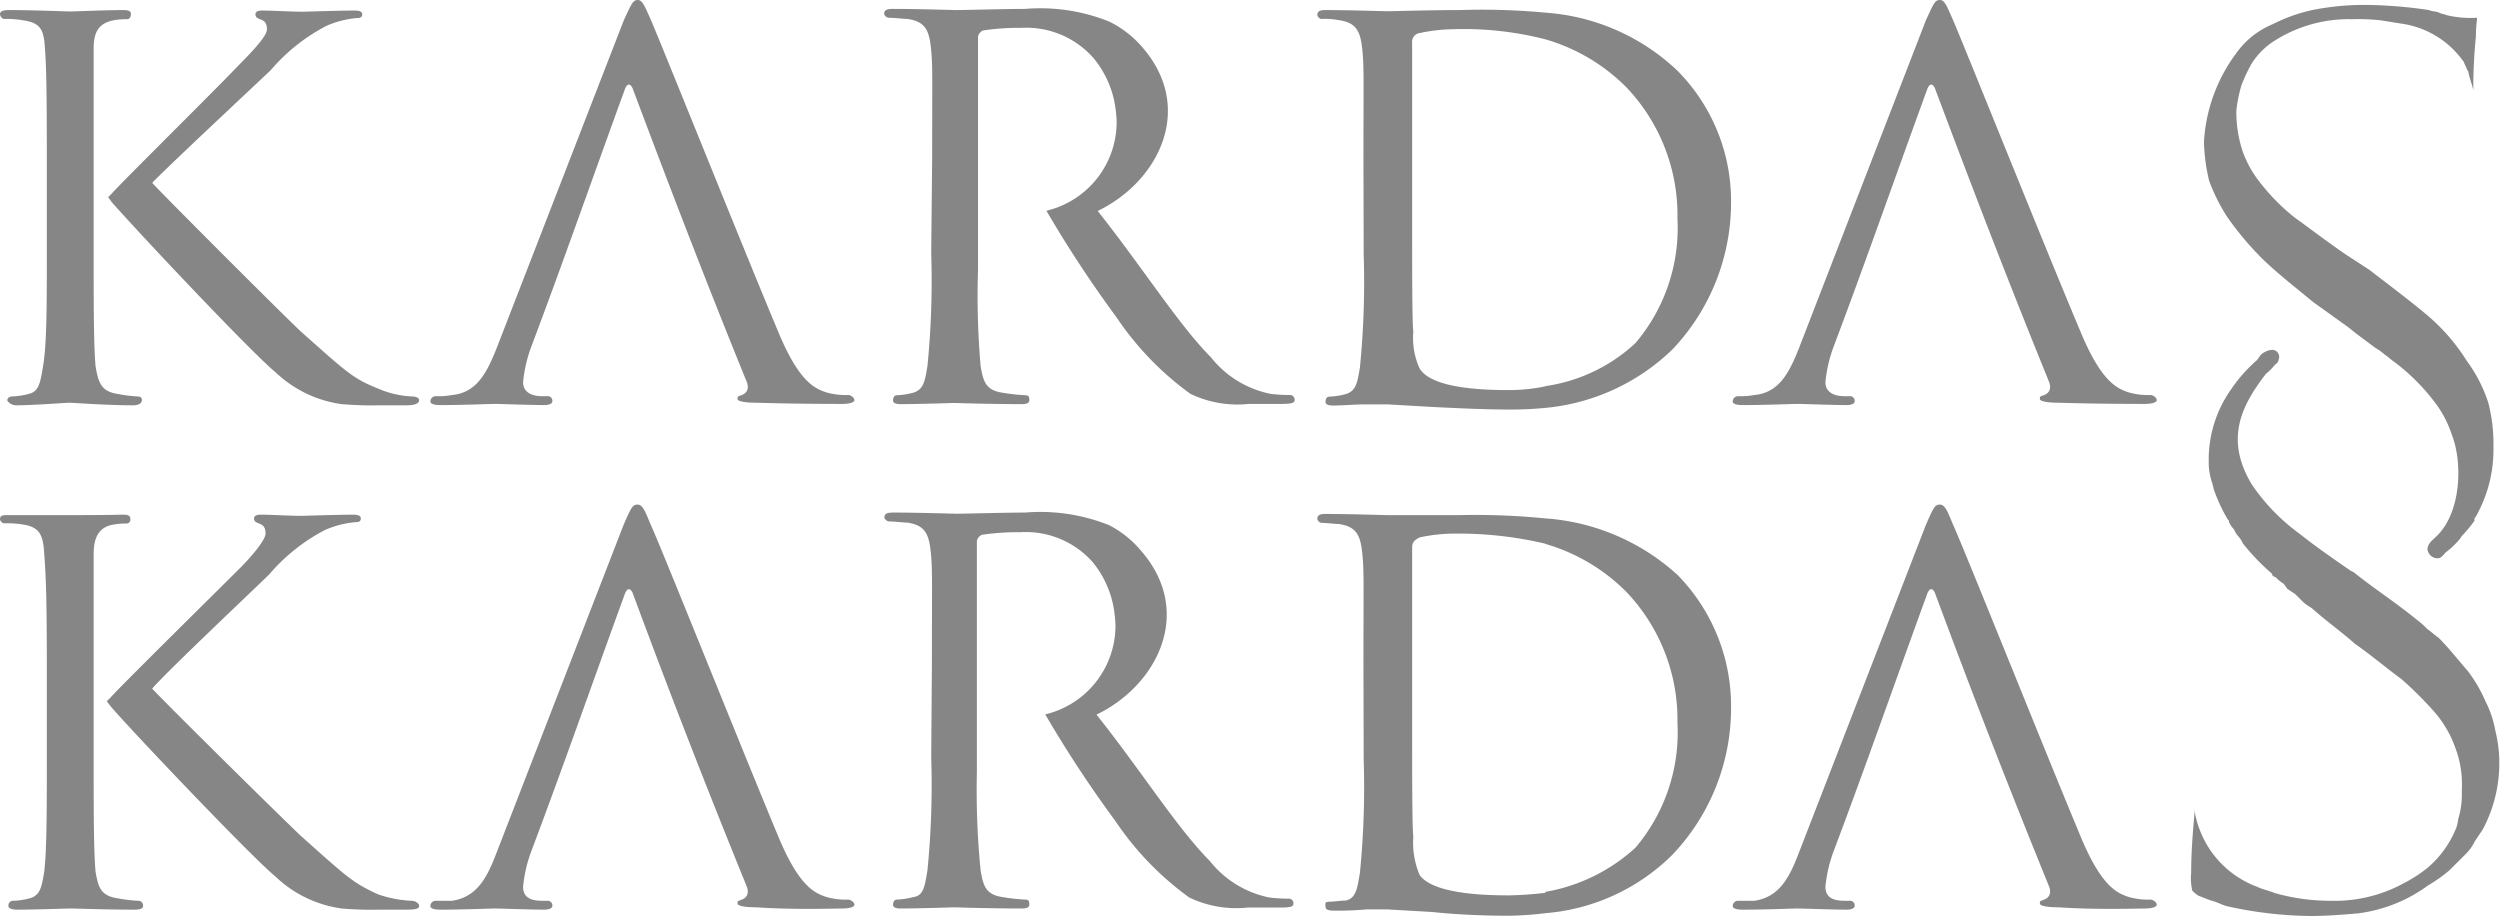
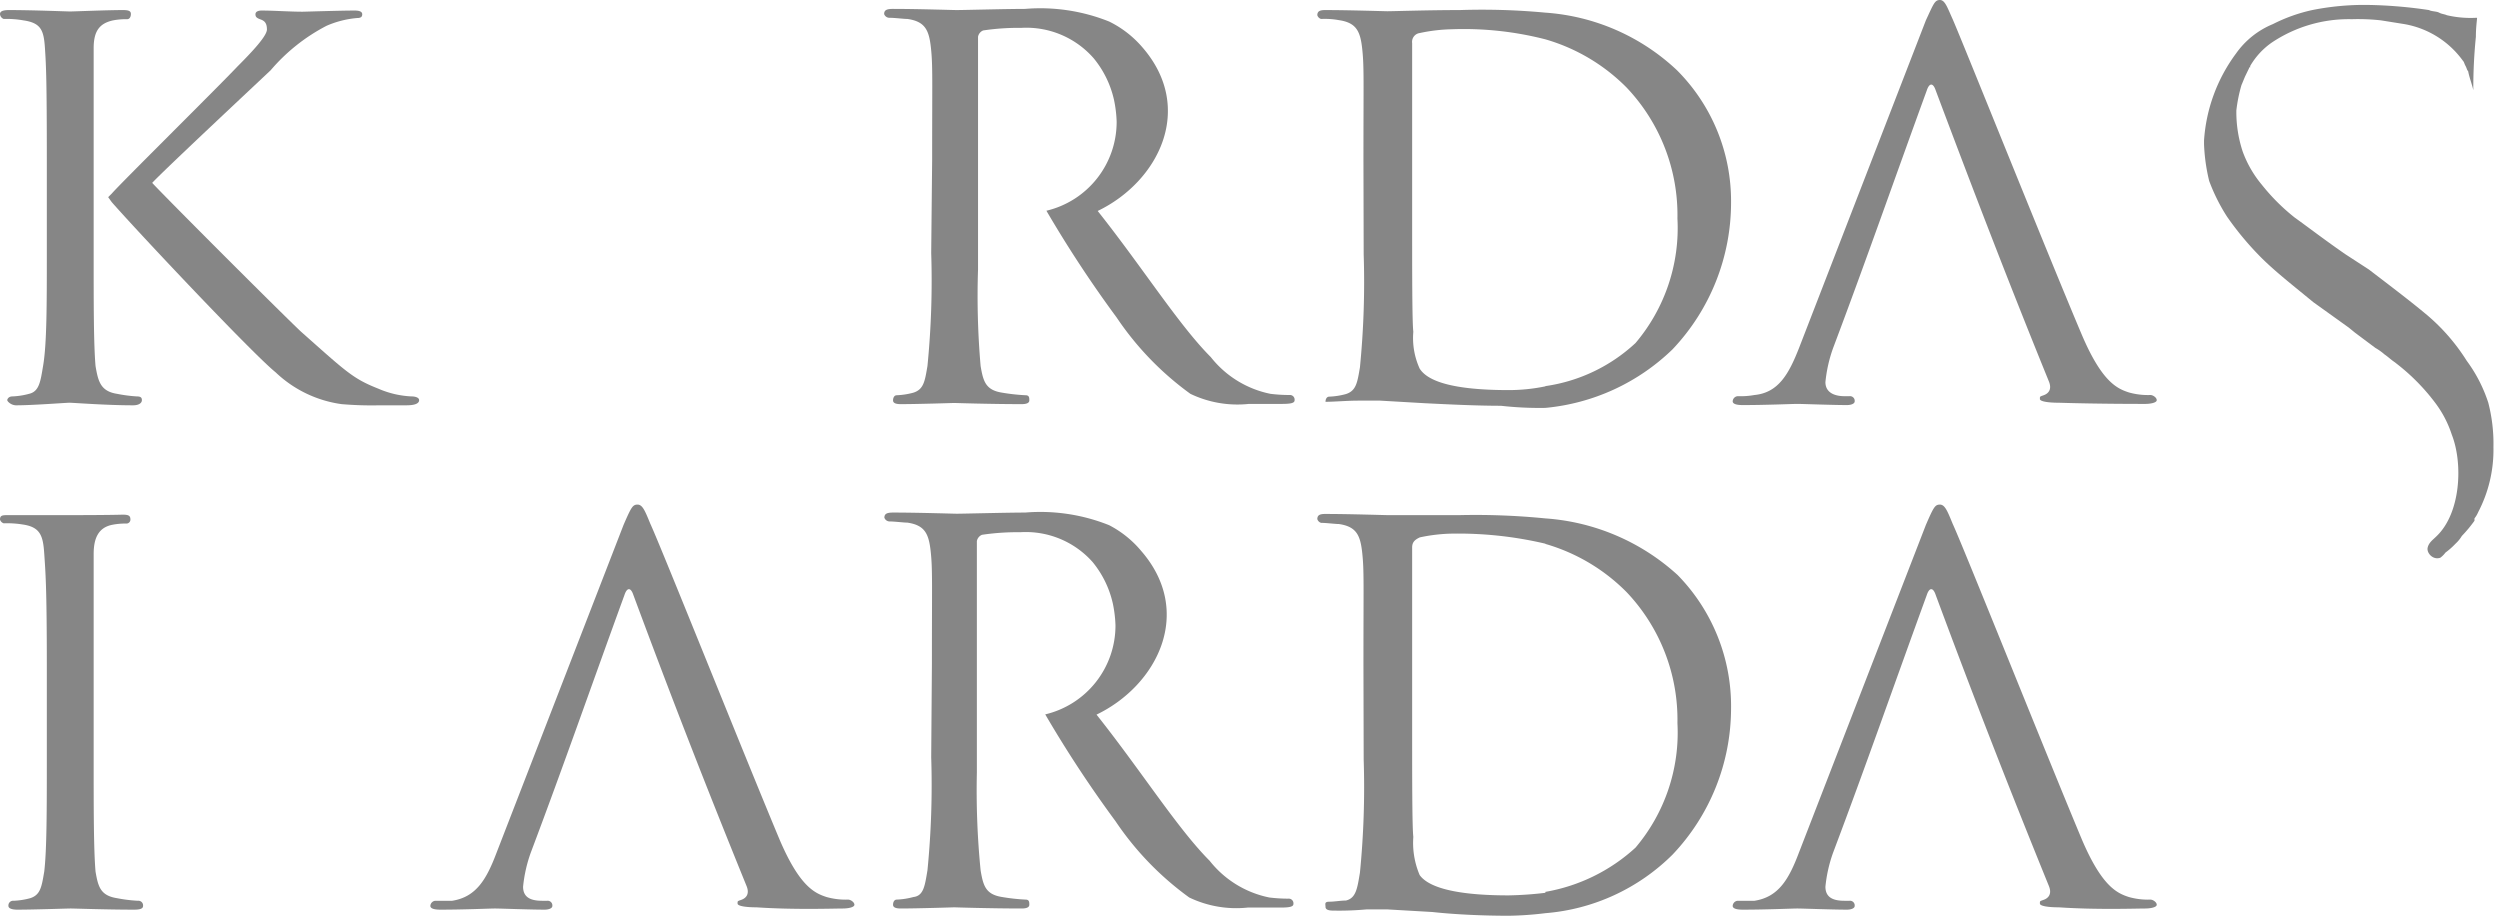
<svg xmlns="http://www.w3.org/2000/svg" viewBox="0 0 106.77 39.12">
  <defs>
    <style>.cls-1,.cls-2{fill:#868686;}.cls-2{fill-rule:evenodd;}</style>
  </defs>
  <title>logo</title>
  <g id="Warstwa_2" data-name="Warstwa 2">
    <g id="strona">
      <path class="cls-1" d="M39.77,10.8a37.09,37.09,0,0,1-.16,4.83c-.11.65-.16,1-.6,1.14a3.18,3.18,0,0,1-.71.11c-.11,0-.16.11-.16.22s.11.16.33.16c.71,0,2.28-.05,2.28-.05s1.57.05,2.88.05q.33,0,.33-.16c0-.11,0-.22-.16-.22a8.36,8.36,0,0,1-1-.11c-.71-.11-.81-.49-.92-1.14a34.58,34.58,0,0,1-.11-4.12V1.57a.36.36,0,0,1,.22-.27,10.29,10.29,0,0,1,1.63-.11,3.82,3.82,0,0,1,3.09,1.3h0a4.25,4.25,0,0,1,.87,1.79h0a5.35,5.35,0,0,1,.11.92,3.9,3.9,0,0,1-3,3.8,50.94,50.94,0,0,0,3,4.56,12.88,12.88,0,0,0,3.15,3.26,4.64,4.64,0,0,0,2.5.43h1.41c.43,0,.54-.05.54-.16a.2.2,0,0,0-.22-.22,6.74,6.74,0,0,1-.81-.05,4.34,4.34,0,0,1-2.55-1.57c-1.36-1.36-2.93-3.85-4.83-6.24,2.6-1.25,4.18-4.39,1.9-7A4.44,4.44,0,0,0,47.37.92,7.9,7.9,0,0,0,43.78.38c-.76,0-2.66.05-2.93.05-.11,0-1.68-.05-2.71-.05-.27,0-.38.05-.38.22A.24.24,0,0,0,38,.76c.22,0,.6.05.76.05.76.11.92.49,1,1.25s.05,1.3.05,4.77Z" />
      <path class="cls-1" d="M39.77,32.34a37.09,37.09,0,0,1-.16,4.83c-.11.65-.16,1.09-.6,1.14a3.18,3.18,0,0,1-.71.11c-.11,0-.16.11-.16.22s.11.16.33.16c.71,0,2.28-.05,2.28-.05s1.57.05,2.88.05q.33,0,.33-.16c0-.11,0-.22-.16-.22a8.36,8.36,0,0,1-1-.11c-.71-.11-.81-.49-.92-1.14A34.58,34.58,0,0,1,41.72,33V23.11a.36.36,0,0,1,.22-.27,10.29,10.29,0,0,1,1.63-.11A3.82,3.82,0,0,1,46.66,24h0a4.25,4.25,0,0,1,.87,1.79h0a5.35,5.35,0,0,1,.11.92,3.9,3.9,0,0,1-3,3.8,50.94,50.94,0,0,0,3,4.56,12.88,12.88,0,0,0,3.15,3.26,4.64,4.64,0,0,0,2.5.43h1.41c.43,0,.54-.05.54-.16a.2.2,0,0,0-.22-.22,6.74,6.74,0,0,1-.81-.05,4.34,4.34,0,0,1-2.55-1.57c-1.36-1.36-2.93-3.85-4.83-6.24,2.6-1.25,4.18-4.39,1.9-7a4.44,4.44,0,0,0-1.36-1.09,7.9,7.9,0,0,0-3.58-.54c-.76,0-2.66.05-2.93.05-.11,0-1.68-.05-2.71-.05-.27,0-.38.05-.38.22a.24.24,0,0,0,.22.16c.22,0,.6.05.76.05.76.11.92.49,1,1.25s.05,1.3.05,4.77Z" />
      <path class="cls-1" d="M76.83,14.87c-.43,1.09-.87,1.9-1.9,2a3.34,3.34,0,0,1-.71.05.23.23,0,0,0-.22.22c0,.11.16.16.43.16,1,0,2.12-.05,2.33-.05s1.52.05,2.12.05c.16,0,.33-.05.33-.16a.2.2,0,0,0-.22-.22h-.22c-.43,0-.81-.16-.81-.6a6,6,0,0,1,.33-1.46c1.41-3.74,2.6-7.16,4-11,.11-.33.27-.33.38,0,1.63,4.34,3.09,8.14,4.83,12.42.16.38-.05.54-.22.6s-.16.05-.16.16.38.16.81.16c1.63.05,3.31.05,3.69.05.22,0,.49-.05.49-.16s-.16-.22-.27-.22a3,3,0,0,1-.92-.11c-.49-.16-1.14-.43-2-2.44C87.51,11,83.82,1.79,83.39.81,83.17.33,83.07,0,82.85,0s-.27.16-.6.87Z" />
      <path class="cls-2" d="M4.77,8.63c1.14,1.3,6,6.46,7,7.27a5.09,5.09,0,0,0,2.82,1.36,15.26,15.26,0,0,0,1.63.05h1.14c.43,0,.54-.11.54-.22s-.16-.16-.33-.16a4,4,0,0,1-1.41-.33c-1.09-.43-1.36-.71-3.31-2.44-.92-.87-5.75-5.7-6.35-6.35C7,7.27,11,3.53,11.56,3a7.94,7.94,0,0,1,2.39-1.9,4.16,4.16,0,0,1,1.3-.33c.16,0,.22-.05.22-.16s-.11-.16-.33-.16c-.6,0-2.12.05-2.22.05-.54,0-1.25-.05-1.74-.05-.16,0-.27.05-.27.16s.05.16.22.22.27.16.27.43-.6.92-1.25,1.57c-.87.92-5,5-5.37,5.43l-.16.16Z" />
-       <path class="cls-1" d="M21.21,14.87c-.43,1.09-.87,1.9-1.9,2a3.34,3.34,0,0,1-.71.05.23.23,0,0,0-.22.22c0,.11.16.16.43.16,1,0,2.12-.05,2.33-.05s1.52.05,2.12.05c.16,0,.33-.05.33-.16a.2.2,0,0,0-.22-.22h-.22c-.43,0-.81-.16-.81-.6a6,6,0,0,1,.33-1.46c1.41-3.74,2.6-7.16,4-11,.11-.33.27-.33.38,0,1.63,4.34,3.09,8.14,4.83,12.42.16.38-.05.54-.22.6s-.16.05-.16.16.38.16.81.16c1.63.05,3.31.05,3.69.05.22,0,.49-.05.49-.16s-.16-.22-.27-.22a3,3,0,0,1-.92-.11c-.49-.16-1.14-.43-2-2.44C31.9,11,28.21,1.79,27.78.81,27.56.33,27.45,0,27.24,0s-.27.16-.6.87Z" />
-       <path class="cls-1" d="M66,17.42a9,9,0,0,0,5.43-2.5,9.11,9.11,0,0,0,2.5-6.29A7.9,7.9,0,0,0,71.62,3,9.11,9.11,0,0,0,66,.54V1.68a8,8,0,0,1,3.47,2.06,7.91,7.91,0,0,1,2.17,5.59,7.6,7.6,0,0,1-1.79,5.32A7.13,7.13,0,0,1,66,16.49Zm-7.76-6.56a37.09,37.09,0,0,1-.16,4.83c-.11.65-.16,1-.6,1.14a3.18,3.18,0,0,1-.71.11c-.11,0-.16.11-.16.22s.11.16.33.16c.38,0,.92-.05,1.41-.05h.92l1.9.11c1,.05,2.22.11,3.26.11A14.73,14.73,0,0,0,66,17.42v-.92a7.75,7.75,0,0,1-1.57.16c-2.71,0-3.53-.49-3.8-.92a3.15,3.15,0,0,1-.27-1.57c-.05-.43-.05-2.5-.05-4.83V1.84a.38.38,0,0,1,.33-.43A7.08,7.08,0,0,1,62,1.25a14,14,0,0,1,4,.43V.54A29,29,0,0,0,62.34.43c-1.36,0-2.82.05-3.09.05-.11,0-1.63-.05-2.66-.05-.22,0-.33.05-.33.22a.24.24,0,0,0,.16.16,3.34,3.34,0,0,1,.76.05c.76.11.92.49,1,1.25s.05,1.3.05,4.77Z" />
+       <path class="cls-1" d="M66,17.42a9,9,0,0,0,5.43-2.5,9.11,9.11,0,0,0,2.5-6.29A7.9,7.9,0,0,0,71.62,3,9.11,9.11,0,0,0,66,.54V1.68a8,8,0,0,1,3.47,2.06,7.91,7.91,0,0,1,2.17,5.59,7.6,7.6,0,0,1-1.79,5.32A7.13,7.13,0,0,1,66,16.49Zm-7.76-6.56a37.09,37.09,0,0,1-.16,4.83c-.11.65-.16,1-.6,1.14a3.18,3.18,0,0,1-.71.11c-.11,0-.16.11-.16.22c.38,0,.92-.05,1.41-.05h.92l1.9.11c1,.05,2.22.11,3.26.11A14.73,14.73,0,0,0,66,17.42v-.92a7.75,7.75,0,0,1-1.57.16c-2.71,0-3.53-.49-3.8-.92a3.15,3.15,0,0,1-.27-1.57c-.05-.43-.05-2.5-.05-4.83V1.84a.38.38,0,0,1,.33-.43A7.08,7.08,0,0,1,62,1.25a14,14,0,0,1,4,.43V.54A29,29,0,0,0,62.34.43c-1.36,0-2.82.05-3.09.05-.11,0-1.63-.05-2.66-.05-.22,0-.33.05-.33.22a.24.24,0,0,0,.16.16,3.34,3.34,0,0,1,.76.05c.76.11.92.49,1,1.25s.05,1.3.05,4.77Z" />
      <path class="cls-1" d="M104.44,23.6a3.1,3.1,0,0,0,.43-.38,1.44,1.44,0,0,0,.27-.33,5.75,5.75,0,0,0,.54-.65v-.05h0v-.05h0a1.19,1.19,0,0,0,.16-.27,5.75,5.75,0,0,0,.65-2.77h0a7,7,0,0,0-.22-1.9,6.25,6.25,0,0,0-.92-1.79,8.45,8.45,0,0,0-1.63-1.9c-.71-.6-1.57-1.25-2.55-2l-1-.65c-.87-.6-1.57-1.14-2.17-1.57a8.61,8.61,0,0,1-1.41-1.41,4.73,4.73,0,0,1-.81-1.41,5.39,5.39,0,0,1-.27-1.63h0V4.72h0a6.4,6.4,0,0,1,.22-1.09c.05-.11.11-.27.16-.38l.16-.33h0V2.88h.05V2.82h0a3.15,3.15,0,0,1,.92-1,5.9,5.9,0,0,1,3.42-1h0a8.8,8.8,0,0,1,1.25.05l1,.16a3.91,3.91,0,0,1,2.5,1.57h0c.05.05.05.11.11.22s.05.16.11.22c.05.27.16.54.22.81a21.85,21.85,0,0,1,.11-2.28c0-.43.05-.71.05-.81h-.05A4.46,4.46,0,0,1,104.5.65h0c-.11-.05-.22-.05-.33-.11s-.33-.05-.43-.11a19.52,19.52,0,0,0-2.66-.22h0a11.32,11.32,0,0,0-2.33.22,7,7,0,0,0-1.68.6,3.6,3.6,0,0,0-1.57,1.25A7,7,0,0,0,94.13,6v.16h0a7.84,7.84,0,0,0,.22,1.57,7.93,7.93,0,0,0,.76,1.52A12.93,12.93,0,0,0,96.57,11c.6.6,1.36,1.19,2.22,1.9l1.52,1.09.27.22h0l.87.65a2.3,2.3,0,0,1,.38.27c.16.11.27.22.43.33A8.79,8.79,0,0,1,104,17.2a4.63,4.63,0,0,1,.71,1.36h0c.49,1.25.38,3.36-.65,4.34-.16.16-.33.27-.38.49s.22.54.54.43A1,1,0,0,0,104.44,23.6Z" />
-       <path class="cls-1" d="M98.69,39.12c.65,0,1.3-.05,2-.11a6.4,6.4,0,0,0,3-1.19,6.78,6.78,0,0,0,.92-.65h0l.11-.11.11-.11.49-.49h0a2,2,0,0,0,.38-.54l.33-.49a6,6,0,0,0,.71-2.82,5.47,5.47,0,0,0-.16-1.36,4.59,4.59,0,0,0-.43-1.3,6.28,6.28,0,0,0-.76-1.3c-.38-.43-.76-.92-1.19-1.36l-.05-.05h0c-.16-.11-.33-.27-.49-.38a3.51,3.51,0,0,0-.49-.43h0c-.87-.71-1.79-1.3-2.66-2l-.11-.05c-.87-.6-1.57-1.09-2.17-1.57a8.48,8.48,0,0,1-2.06-2.12c-1.14-1.9-.49-3.31.6-4.72a2.51,2.51,0,0,0,.38-.38c.05-.05.16-.11.16-.22a.3.3,0,0,0-.27-.43.81.81,0,0,0-.49.22l-.16.22a6.55,6.55,0,0,0-1.14,1.3,5.17,5.17,0,0,0-.92,3h0v.11a2.7,2.7,0,0,0,.16.87c0,.05.05.16.05.22h0a7,7,0,0,0,.6,1.3h0l.05.05h0v.05h0a1.14,1.14,0,0,0,.22.33h0a1.19,1.19,0,0,0,.16.27,1.14,1.14,0,0,1,.22.33,9.51,9.51,0,0,0,1.25,1.3h0v.05l.05.05h0l.11.05a1.44,1.44,0,0,0,.33.27l.16.22h0l.33.22h0l.33.33a2.3,2.3,0,0,0,.38.27c.6.54,1.25,1,1.84,1.52.76.54,1.41,1.09,2,1.52A15.94,15.94,0,0,1,104,30.44a4.78,4.78,0,0,1,.87,1.52,4.33,4.33,0,0,1,.27,1.74h0v.16h0a3.61,3.61,0,0,1-.16,1.14,1.28,1.28,0,0,1-.11.43h0a4.37,4.37,0,0,1-1.19,1.63,6,6,0,0,1-1,.65,6.14,6.14,0,0,1-3.15.76h-.05a8.64,8.64,0,0,1-2.33-.33c-.27-.11-.54-.16-.76-.27a4.18,4.18,0,0,1-2.6-2.93,1.19,1.19,0,0,1-.05-.43c-.05.65-.16,1.68-.16,2.77h0a2.27,2.27,0,0,0,.05.76,1.48,1.48,0,0,0,.27.22h0c.16.05.38.16.6.22s.38.16.6.22h0A17,17,0,0,0,98.69,39.12Z" />
      <path class="cls-2" d="M2,10.8C2,13,2,14.7,1.84,15.63c-.11.65-.16,1.09-.6,1.19a3.18,3.18,0,0,1-.71.11c-.16,0-.22.11-.22.16s.16.22.38.22c.71,0,2.12-.11,2.28-.11s1.57.11,2.71.11c.27,0,.38-.11.38-.22s-.05-.16-.22-.16A6.27,6.27,0,0,1,5,16.82c-.71-.11-.81-.54-.92-1.19C4,14.7,4,13,4,10.8V6.89C4,3.42,4,2.77,4,2.06S4.23,1,4.83.87a2.92,2.92,0,0,1,.6-.05c.11,0,.16-.11.16-.22S5.53.43,5.26.43C4.56.43,3.15.49,3,.49S1.41.43.38.43C.11.43,0,.49,0,.6A.24.24,0,0,0,.16.81,4.11,4.11,0,0,1,1,.87c.76.11.87.43.92,1.19S2,3.42,2,6.89Z" />
      <path class="cls-1" d="M76.83,36.41c-.43,1.14-.87,1.9-1.9,2.06h-.71a.23.23,0,0,0-.22.22c0,.11.16.16.43.16,1,0,2.12-.05,2.33-.05s1.52.05,2.12.05c.16,0,.33-.05.33-.16a.2.2,0,0,0-.22-.22h-.22c-.43,0-.81-.11-.81-.6a6,6,0,0,1,.33-1.46c1.41-3.74,2.6-7.16,4-11,.11-.33.27-.33.38,0,1.63,4.39,3.09,8.14,4.83,12.42.16.38-.05.54-.22.6s-.16.05-.16.16.38.16.81.16c1.63.11,3.31.05,3.69.05.22,0,.49-.05.49-.16s-.16-.22-.27-.22a3,3,0,0,1-.92-.11c-.49-.16-1.14-.43-2-2.44-1.41-3.36-5.1-12.59-5.53-13.51-.22-.54-.33-.81-.54-.81s-.27.11-.6.87Z" />
-       <path class="cls-2" d="M4.77,30.22c1.14,1.3,6,6.4,7,7.22a5.09,5.09,0,0,0,2.82,1.36,15.26,15.26,0,0,0,1.63.05h1.14c.43,0,.54-.05.54-.16s-.16-.22-.33-.22a5,5,0,0,1-1.41-.27c-1.09-.49-1.36-.76-3.31-2.5-.92-.87-5.75-5.64-6.35-6.29.49-.6,4.45-4.34,5-4.88a7.94,7.94,0,0,1,2.39-1.9,4.16,4.16,0,0,1,1.3-.33c.16,0,.22-.05.22-.16s-.11-.16-.33-.16c-.6,0-2.12.05-2.22.05-.54,0-1.25-.05-1.74-.05-.16,0-.27.05-.27.16s.05.16.22.22.27.16.27.43-.6,1-1.25,1.63c-.87.87-5,4.94-5.37,5.37l-.16.16Z" />
      <path class="cls-1" d="M21.21,36.41c-.43,1.14-.87,1.9-1.9,2.06h-.71a.23.23,0,0,0-.22.22c0,.11.16.16.43.16,1,0,2.12-.05,2.33-.05s1.52.05,2.12.05c.16,0,.33-.05.33-.16a.2.2,0,0,0-.22-.22h-.22c-.43,0-.81-.11-.81-.6a6,6,0,0,1,.33-1.46c1.41-3.74,2.6-7.16,4-11,.11-.33.27-.33.38,0,1.63,4.39,3.09,8.14,4.83,12.42.16.38-.05.54-.22.6s-.16.05-.16.16.38.16.81.16c1.63.11,3.31.05,3.69.05.22,0,.49-.05.49-.16s-.16-.22-.27-.22a3,3,0,0,1-.92-.11c-.49-.16-1.14-.43-2-2.44-1.41-3.36-5.1-12.59-5.53-13.51-.22-.54-.33-.81-.54-.81s-.27.11-.6.87Z" />
      <path class="cls-1" d="M66,39a8.68,8.68,0,0,0,5.43-2.5,9.08,9.08,0,0,0,2.5-6.24,8,8,0,0,0-2.28-5.7A9.34,9.34,0,0,0,66,22.14v1.09a8,8,0,0,1,3.47,2.06,7.91,7.91,0,0,1,2.17,5.59,7.6,7.6,0,0,1-1.79,5.32A7.61,7.61,0,0,1,66,38.09Zm-7.76-6.56a37.09,37.09,0,0,1-.16,4.83c-.11.65-.16,1.09-.6,1.19-.22,0-.49.05-.71.05s-.16.11-.16.22.11.16.33.16a13.24,13.24,0,0,0,1.41-.05h.92l1.9.11c1,.11,2.22.16,3.26.16A14.33,14.33,0,0,0,66,39v-.87a15.33,15.33,0,0,1-1.57.11c-2.71,0-3.53-.49-3.8-.87a3.52,3.52,0,0,1-.27-1.63c-.05-.43-.05-2.5-.05-4.83V23.38c0-.22.11-.33.33-.43A7.08,7.08,0,0,1,62,22.79a16.27,16.27,0,0,1,4,.43V22.14A30.14,30.14,0,0,0,62.34,22C61,22,59.52,22,59.25,22c-.11,0-1.63-.05-2.66-.05-.22,0-.33.05-.33.22a.24.24,0,0,0,.16.16c.22,0,.6.05.76.05.76.11.92.49,1,1.25s.05,1.3.05,4.77Z" />
      <path class="cls-2" d="M2,32.39c0,2.12,0,3.91-.11,4.83-.11.65-.16,1-.6,1.14a3.18,3.18,0,0,1-.71.11.2.2,0,0,0-.22.22c0,.11.16.16.38.16.71,0,2.12-.05,2.28-.05s1.57.05,2.71.05c.27,0,.38-.05.38-.16a.2.2,0,0,0-.22-.22A6.27,6.27,0,0,1,5,38.36c-.71-.11-.81-.49-.92-1.14C4,36.3,4,34.51,4,32.39v-4C4,25,4,24.36,4,23.66s.22-1.14.81-1.25a2.92,2.92,0,0,1,.6-.05.17.17,0,0,0,.16-.16c0-.16-.05-.22-.33-.22C4.56,22,3.15,22,3,22S1.41,22,.38,22C.11,22,0,22,0,22.19a.24.24,0,0,0,.16.16,4.11,4.11,0,0,1,.81.05c.76.11.87.49.92,1.25S2,25,2,28.43Z" />
    </g>
  </g>
</svg>